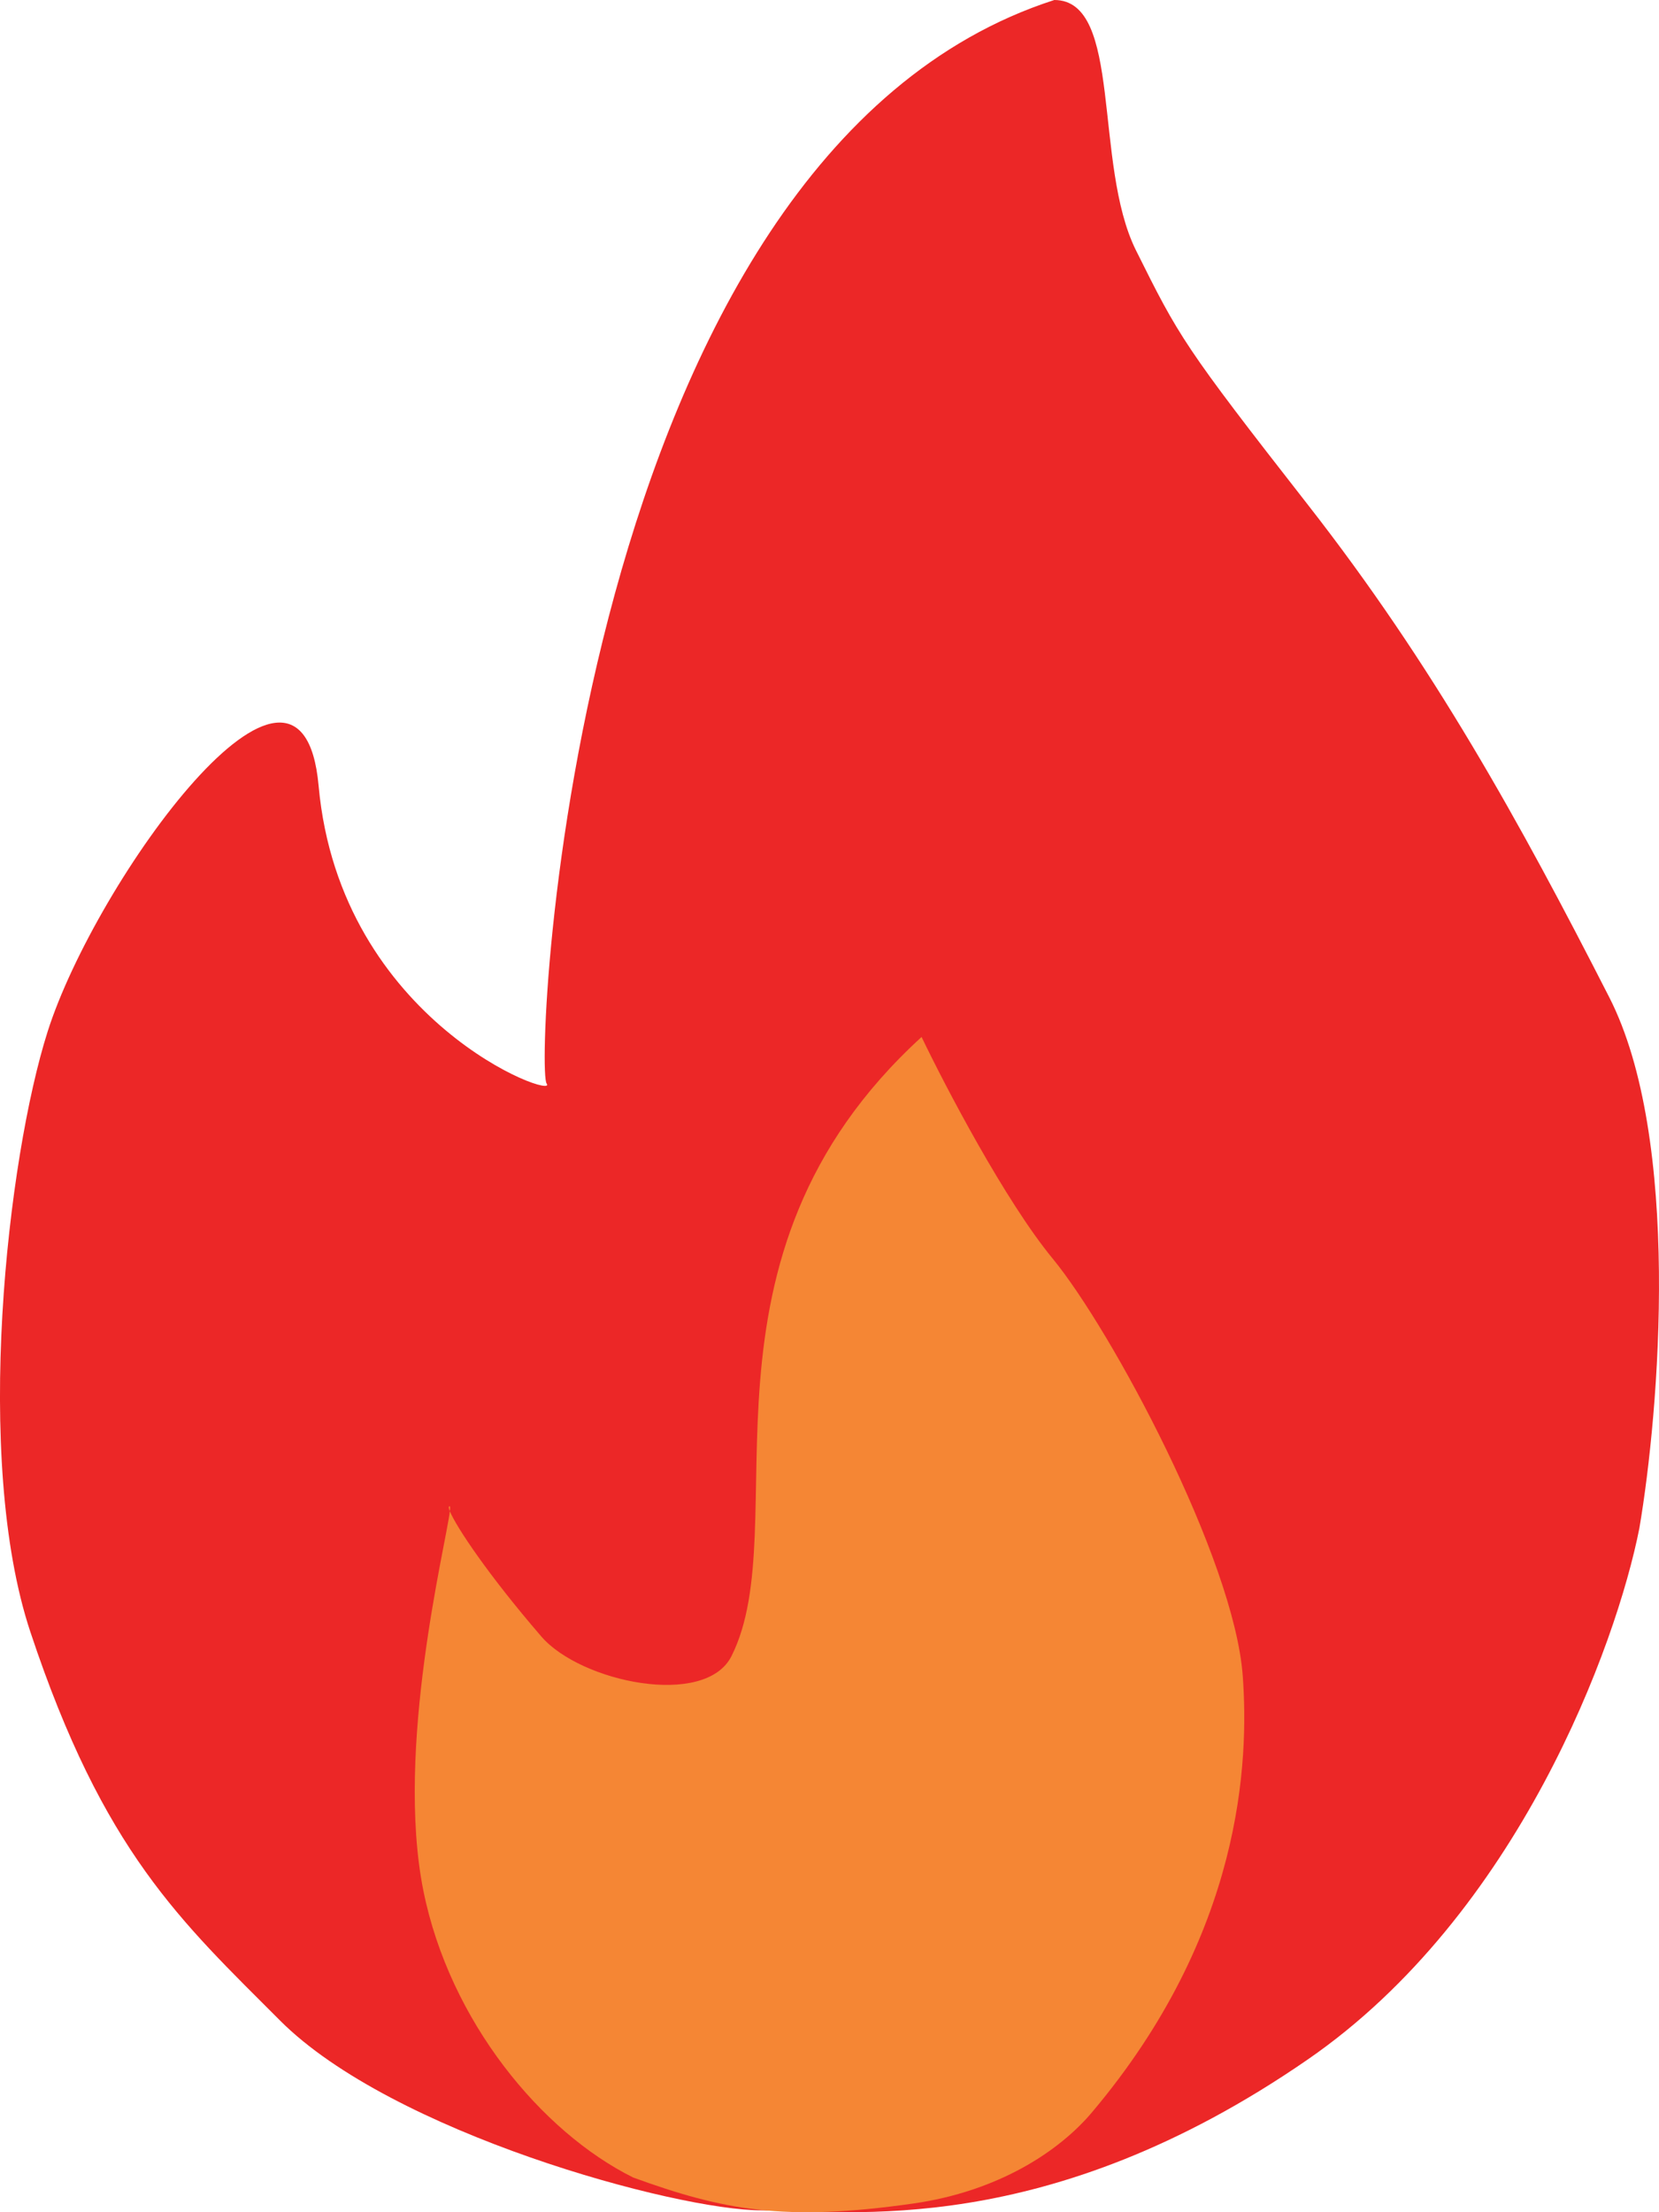
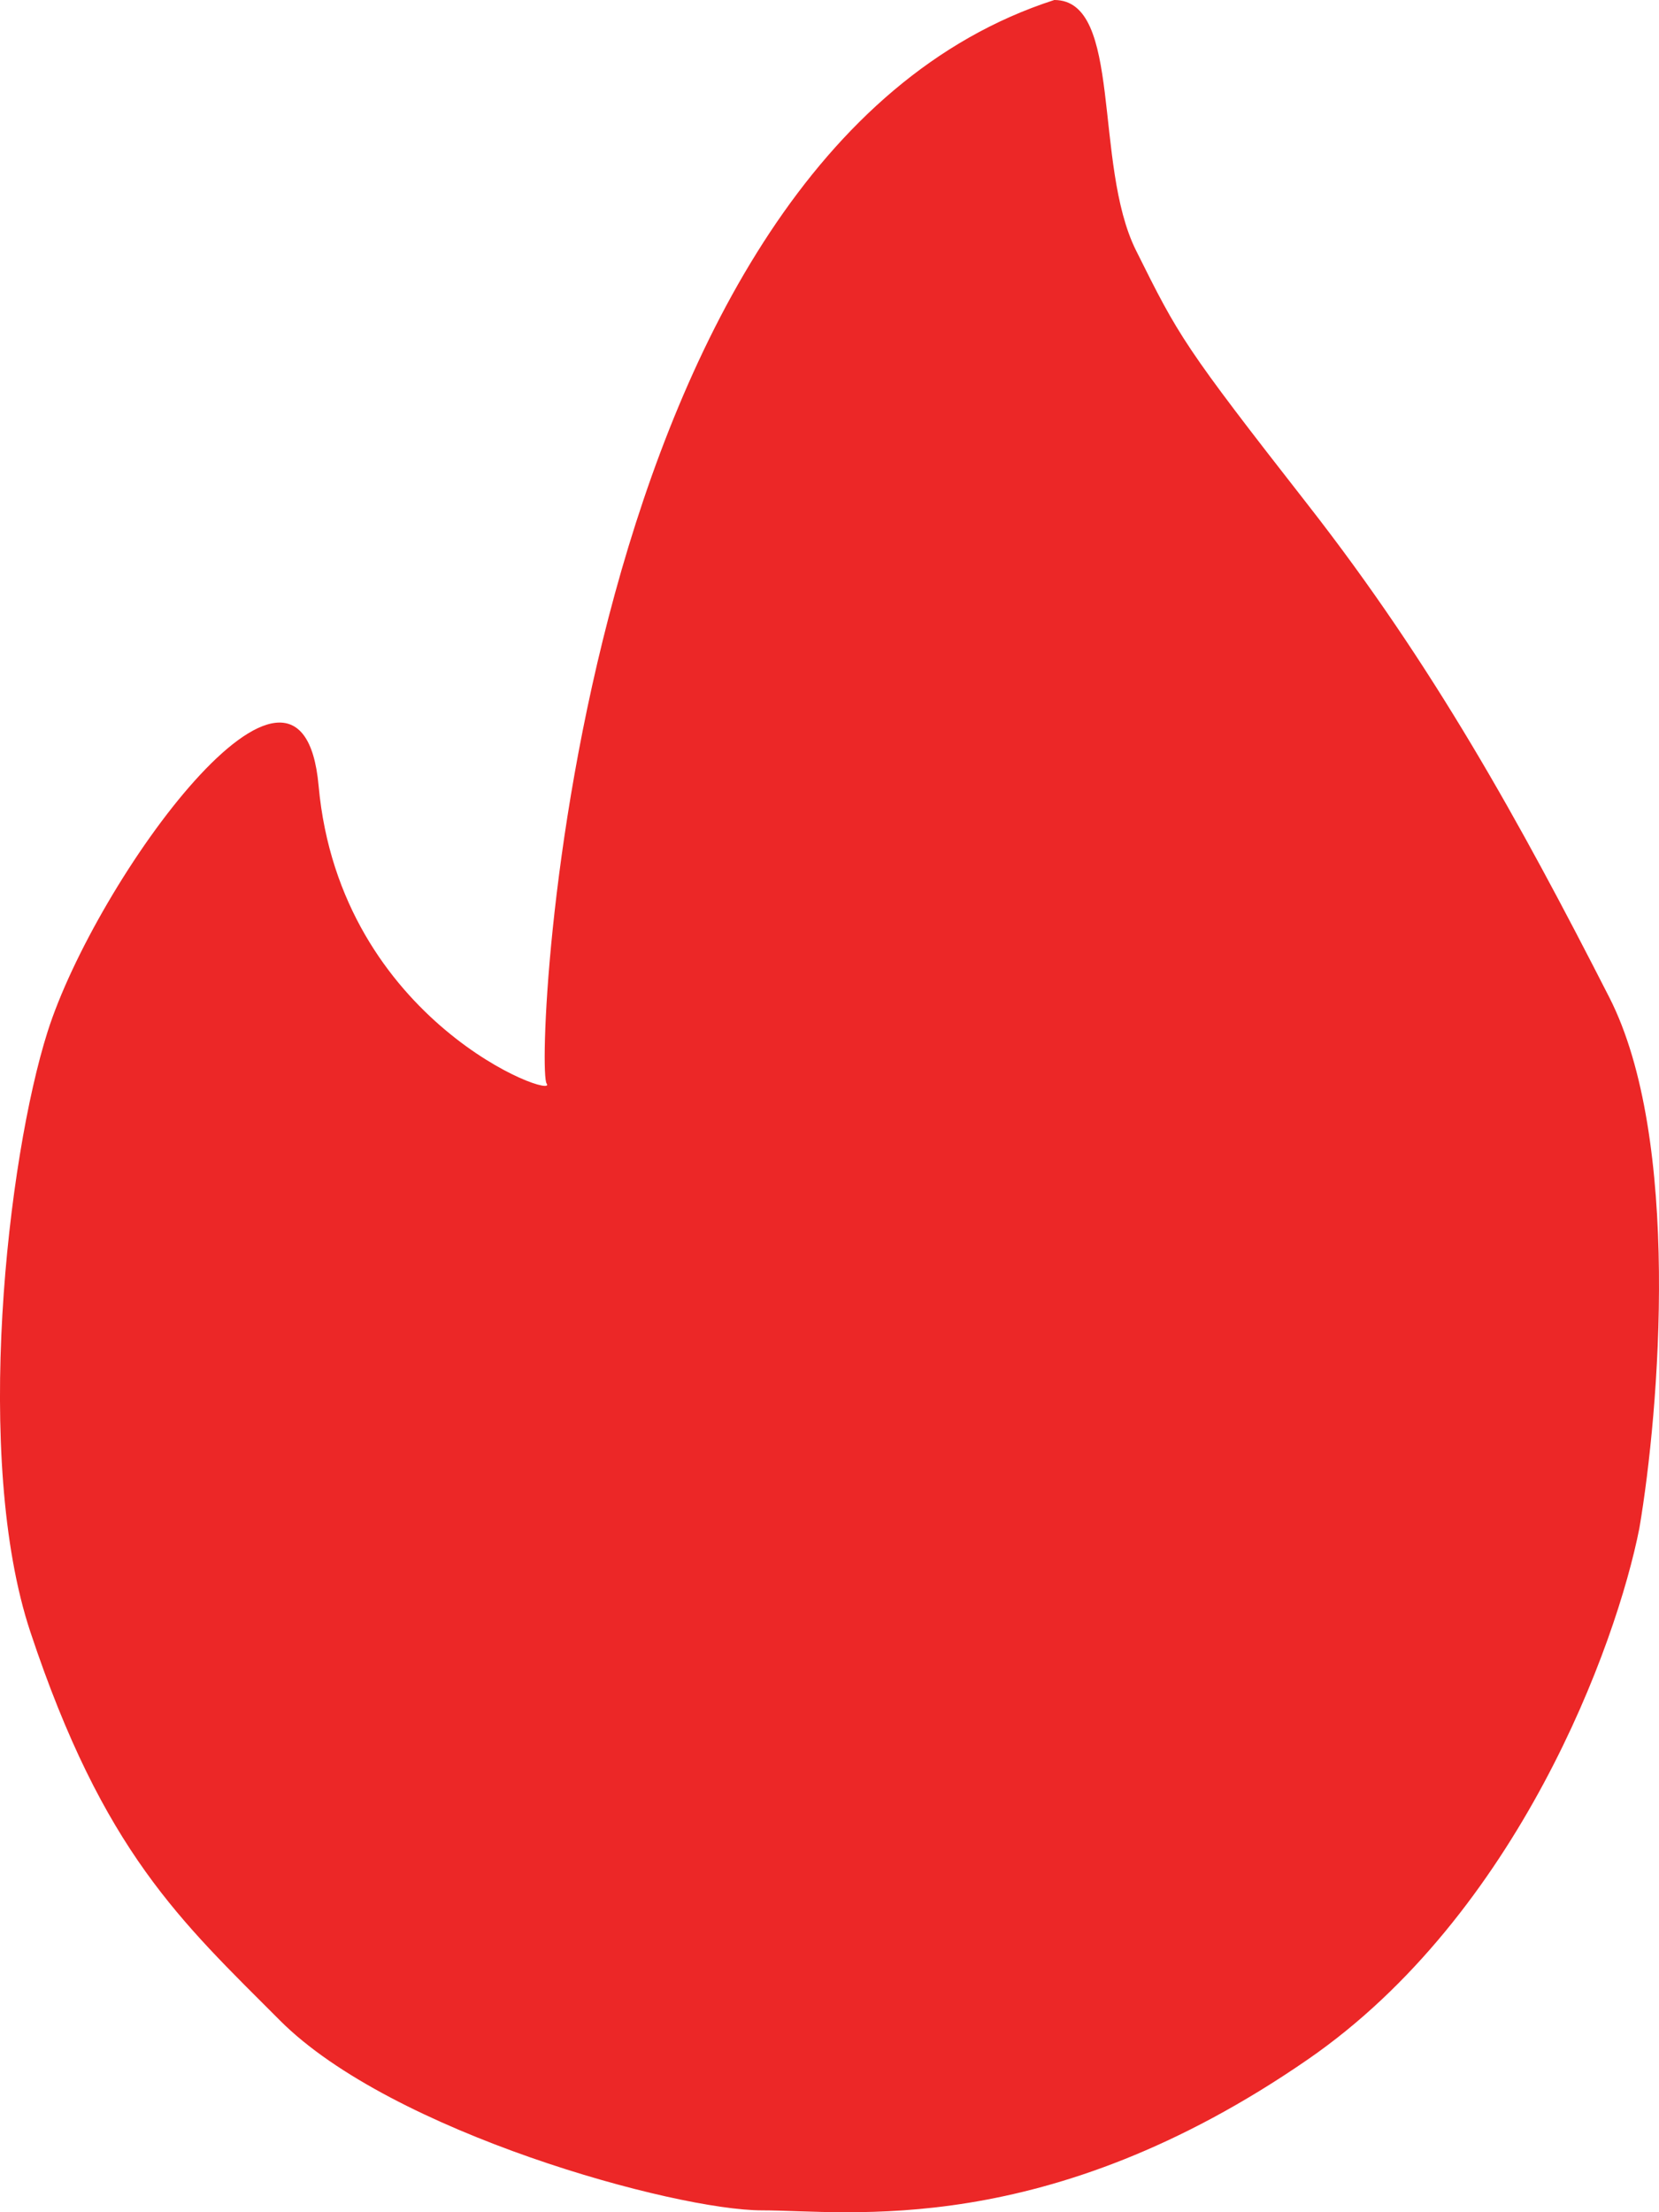
<svg xmlns="http://www.w3.org/2000/svg" width="24" height="32" viewBox="0 0 24 32" fill="none">
  <path d="M7.908 15.674C7.721 15.424 8.281 2.248 15.252 0C16.247 0 15.812 2.373 16.434 3.622C17.056 4.871 17.119 4.996 18.924 7.306C20.729 9.617 21.973 11.865 23.28 14.425C24.326 16.473 24.006 20.399 23.716 22.106C23.384 23.792 21.961 27.689 18.924 29.787C15.127 32.41 12.264 31.973 11.02 31.973C9.775 31.973 5.667 30.849 4.049 29.225C2.617 27.789 1.497 26.79 0.439 23.605C-0.391 21.107 0.107 16.756 0.688 14.925C1.381 12.739 4.36 8.618 4.609 11.365C4.92 14.8 8.094 15.924 7.908 15.674Z" fill="#EC2727" />
-   <path d="M10.582 23.956C11.53 22.071 9.823 18.205 13.332 15C13.679 15.723 14.545 17.376 15.228 18.205C16.081 19.242 17.852 22.542 17.978 24.239C18.069 25.476 17.978 27.97 15.797 30.555C15.32 31.121 14.439 31.7 13.206 31.875C11.346 32.14 10.456 31.97 9.16 31.498C7.832 30.838 6.505 29.236 6.125 27.35C5.712 25.293 6.449 22.354 6.508 21.86C6.489 21.813 6.488 21.788 6.505 21.788C6.513 21.788 6.513 21.813 6.508 21.86C6.595 22.078 7.058 22.776 7.832 23.673C8.401 24.333 10.203 24.71 10.582 23.956Z" fill="#F58634" />
</svg>